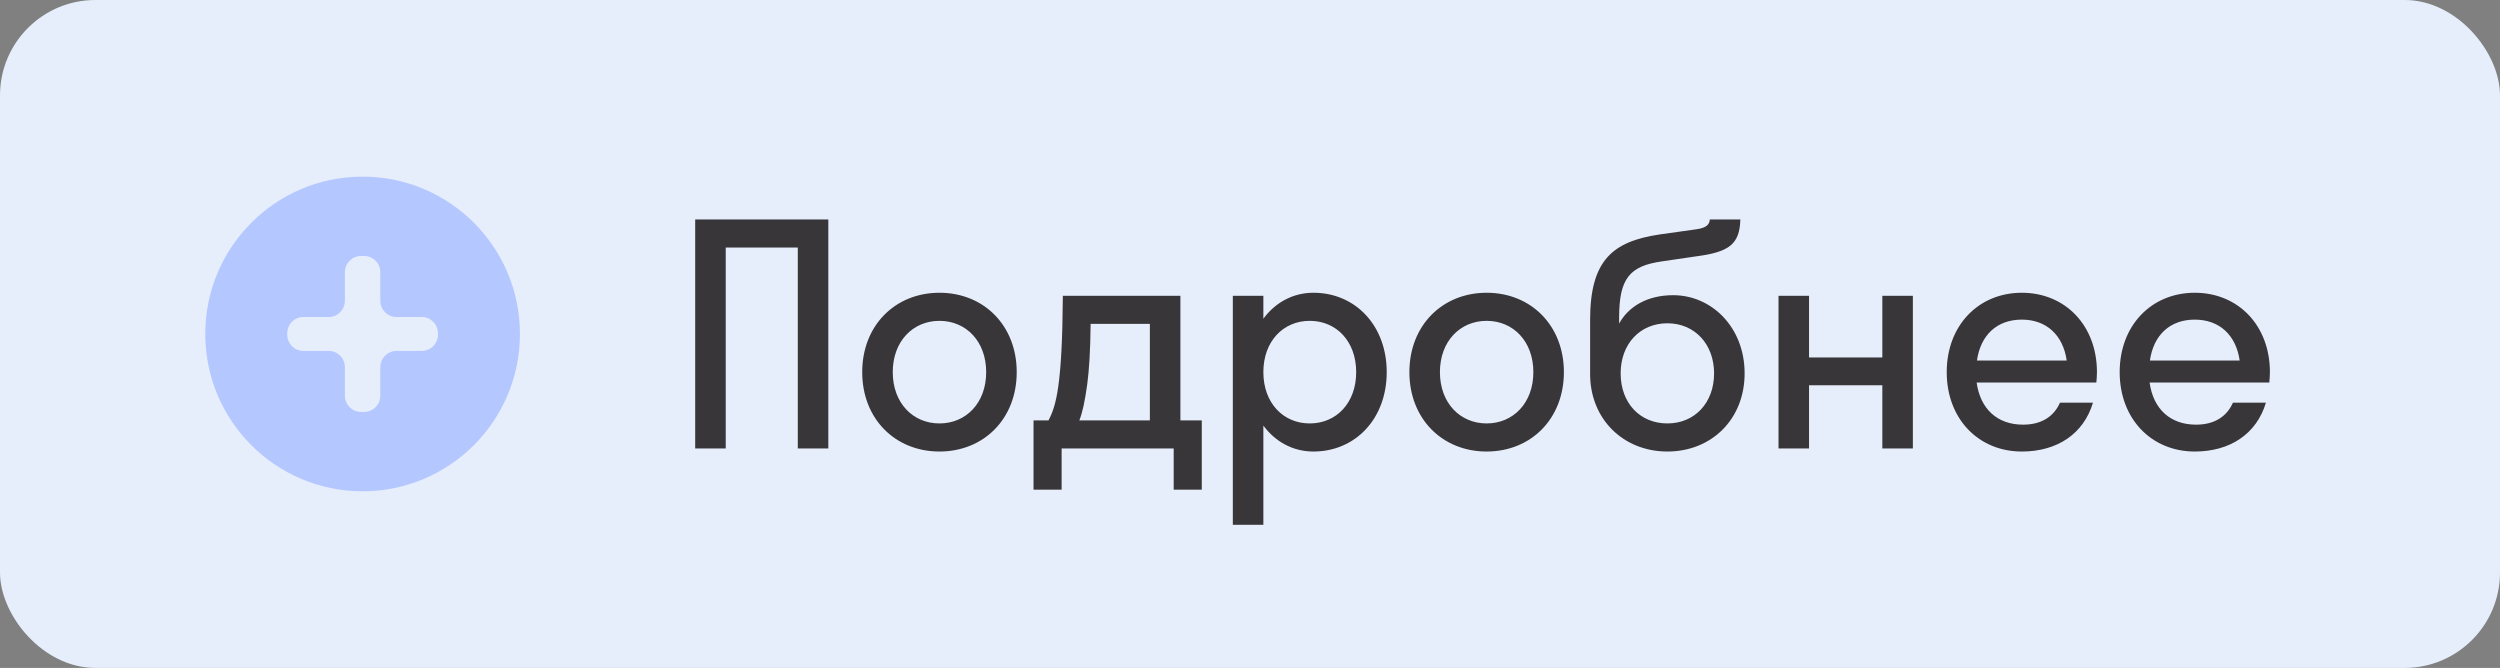
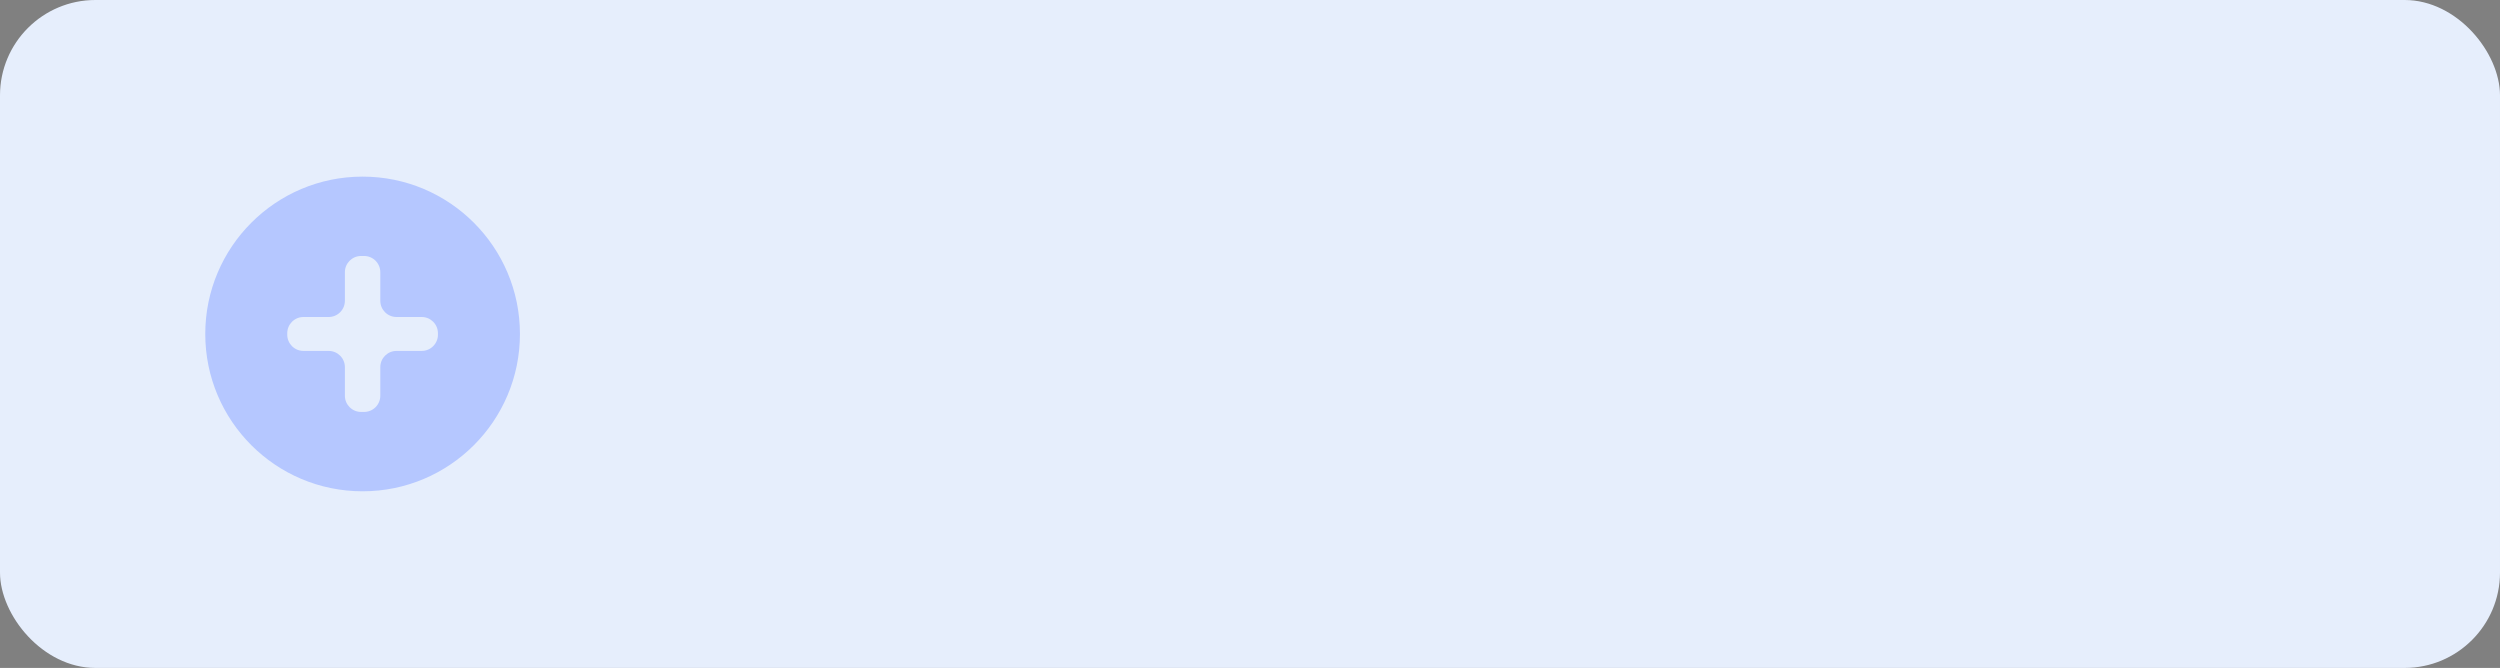
<svg xmlns="http://www.w3.org/2000/svg" width="131" height="35" viewBox="0 0 131 35" fill="none">
  <rect x="0" y="0" width="131" height="35" fill="#808080" stroke="none" />
  <rect width="131" height="35" rx="5" fill="#E6EEFC" />
  <path fill-rule="evenodd" clip-rule="evenodd" d="M19 25.744C23.553 25.744 27.245 22.053 27.245 17.5C27.245 12.947 23.553 9.255 19 9.255C14.447 9.255 10.756 12.947 10.756 17.5C10.756 22.053 14.447 25.744 19 25.744ZM18.072 20.736C18.072 21.205 18.453 21.586 18.923 21.586H19.077C19.547 21.586 19.928 21.205 19.928 20.736V19.238C19.928 18.769 20.308 18.388 20.778 18.388H22.098C22.567 18.388 22.948 18.007 22.948 17.538V17.462C22.948 16.992 22.567 16.611 22.098 16.611H20.778C20.308 16.611 19.928 16.23 19.928 15.761V14.264C19.928 13.794 19.547 13.413 19.077 13.413H18.923C18.453 13.413 18.072 13.794 18.072 14.264V15.761C18.072 16.23 17.691 16.611 17.222 16.611H15.902C15.432 16.611 15.052 16.992 15.052 17.462V17.538C15.052 18.007 15.432 18.388 15.902 18.388H17.222C17.691 18.388 18.072 18.769 18.072 19.238V20.736Z" fill="#B5C7FF" />
-   <path d="M38.028 23.5H36.428V11.5H43.404V23.5H41.804V12.972H38.028V23.5ZM49.228 23.66C46.908 23.66 45.18 21.948 45.18 19.5C45.18 17.052 46.908 15.34 49.228 15.34C51.548 15.34 53.276 17.052 53.276 19.5C53.276 21.948 51.548 23.66 49.228 23.66ZM49.228 22.188C50.62 22.188 51.676 21.116 51.676 19.5C51.676 17.884 50.62 16.812 49.228 16.812C47.836 16.812 46.78 17.884 46.78 19.5C46.78 21.116 47.836 22.188 49.228 22.188ZM54.157 22.028H54.941C55.341 21.276 55.661 20.188 55.693 15.5H61.853V22.028H62.973V25.66H61.501V23.5H55.629V25.66H54.157V22.028ZM56.973 20.124C56.845 21.052 56.717 21.628 56.557 22.028H60.253V16.972H57.149C57.133 18.412 57.069 19.404 56.973 20.124ZM66.2 27.5H64.6V15.5H66.2V16.7C66.824 15.852 67.752 15.34 68.824 15.34C71.016 15.34 72.664 17.052 72.664 19.5C72.664 21.948 71.016 23.66 68.824 23.66C67.752 23.66 66.824 23.148 66.2 22.3V27.5ZM68.632 22.188C70.024 22.188 71.064 21.116 71.064 19.5C71.064 17.884 70.024 16.812 68.632 16.812C67.24 16.812 66.2 17.884 66.2 19.5C66.2 21.116 67.24 22.188 68.632 22.188ZM77.9 23.66C75.58 23.66 73.852 21.948 73.852 19.5C73.852 17.052 75.58 15.34 77.9 15.34C80.22 15.34 81.948 17.052 81.948 19.5C81.948 21.948 80.22 23.66 77.9 23.66ZM77.9 22.188C79.292 22.188 80.348 21.116 80.348 19.5C80.348 17.884 79.292 16.812 77.9 16.812C76.508 16.812 75.452 17.884 75.452 19.5C75.452 21.116 76.508 22.188 77.9 22.188ZM87.674 15.468C89.69 15.468 91.418 17.148 91.418 19.564C91.418 21.98 89.674 23.66 87.37 23.66C85.082 23.66 83.322 21.98 83.322 19.596V16.764C83.322 13.628 84.506 12.652 86.97 12.284L88.906 12.012C89.466 11.932 89.578 11.724 89.594 11.5H91.194C91.162 12.828 90.57 13.212 88.858 13.436L87.114 13.692C85.386 13.932 84.842 14.588 84.842 16.652V16.956C85.322 16.076 86.298 15.468 87.674 15.468ZM87.37 22.188C88.81 22.188 89.818 21.1 89.818 19.564C89.818 18.044 88.81 16.94 87.37 16.94C85.946 16.94 84.922 18.012 84.922 19.564C84.922 21.132 85.946 22.188 87.37 22.188ZM94.794 23.5H93.194V15.5H94.794V18.732H98.634V15.5H100.234V23.5H98.634V20.188H94.794V23.5ZM109.848 20.044H103.576C103.768 21.436 104.664 22.252 106.008 22.252C106.984 22.252 107.624 21.82 107.944 21.1H109.672C109.176 22.748 107.784 23.66 105.944 23.66C103.672 23.66 102.008 21.948 102.008 19.5C102.008 17.052 103.672 15.34 105.944 15.34C108.216 15.34 109.88 17.052 109.88 19.5C109.88 19.692 109.864 19.868 109.848 20.044ZM105.944 16.748C104.648 16.748 103.784 17.548 103.592 18.892H108.296C108.104 17.548 107.224 16.748 105.944 16.748ZM118.911 20.044H112.639C112.831 21.436 113.727 22.252 115.071 22.252C116.047 22.252 116.687 21.82 117.007 21.1H118.735C118.239 22.748 116.847 23.66 115.007 23.66C112.735 23.66 111.071 21.948 111.071 19.5C111.071 17.052 112.735 15.34 115.007 15.34C117.279 15.34 118.943 17.052 118.943 19.5C118.943 19.692 118.927 19.868 118.911 20.044ZM115.007 16.748C113.711 16.748 112.847 17.548 112.655 18.892H117.359C117.167 17.548 116.287 16.748 115.007 16.748Z" fill="#383638" />
</svg>